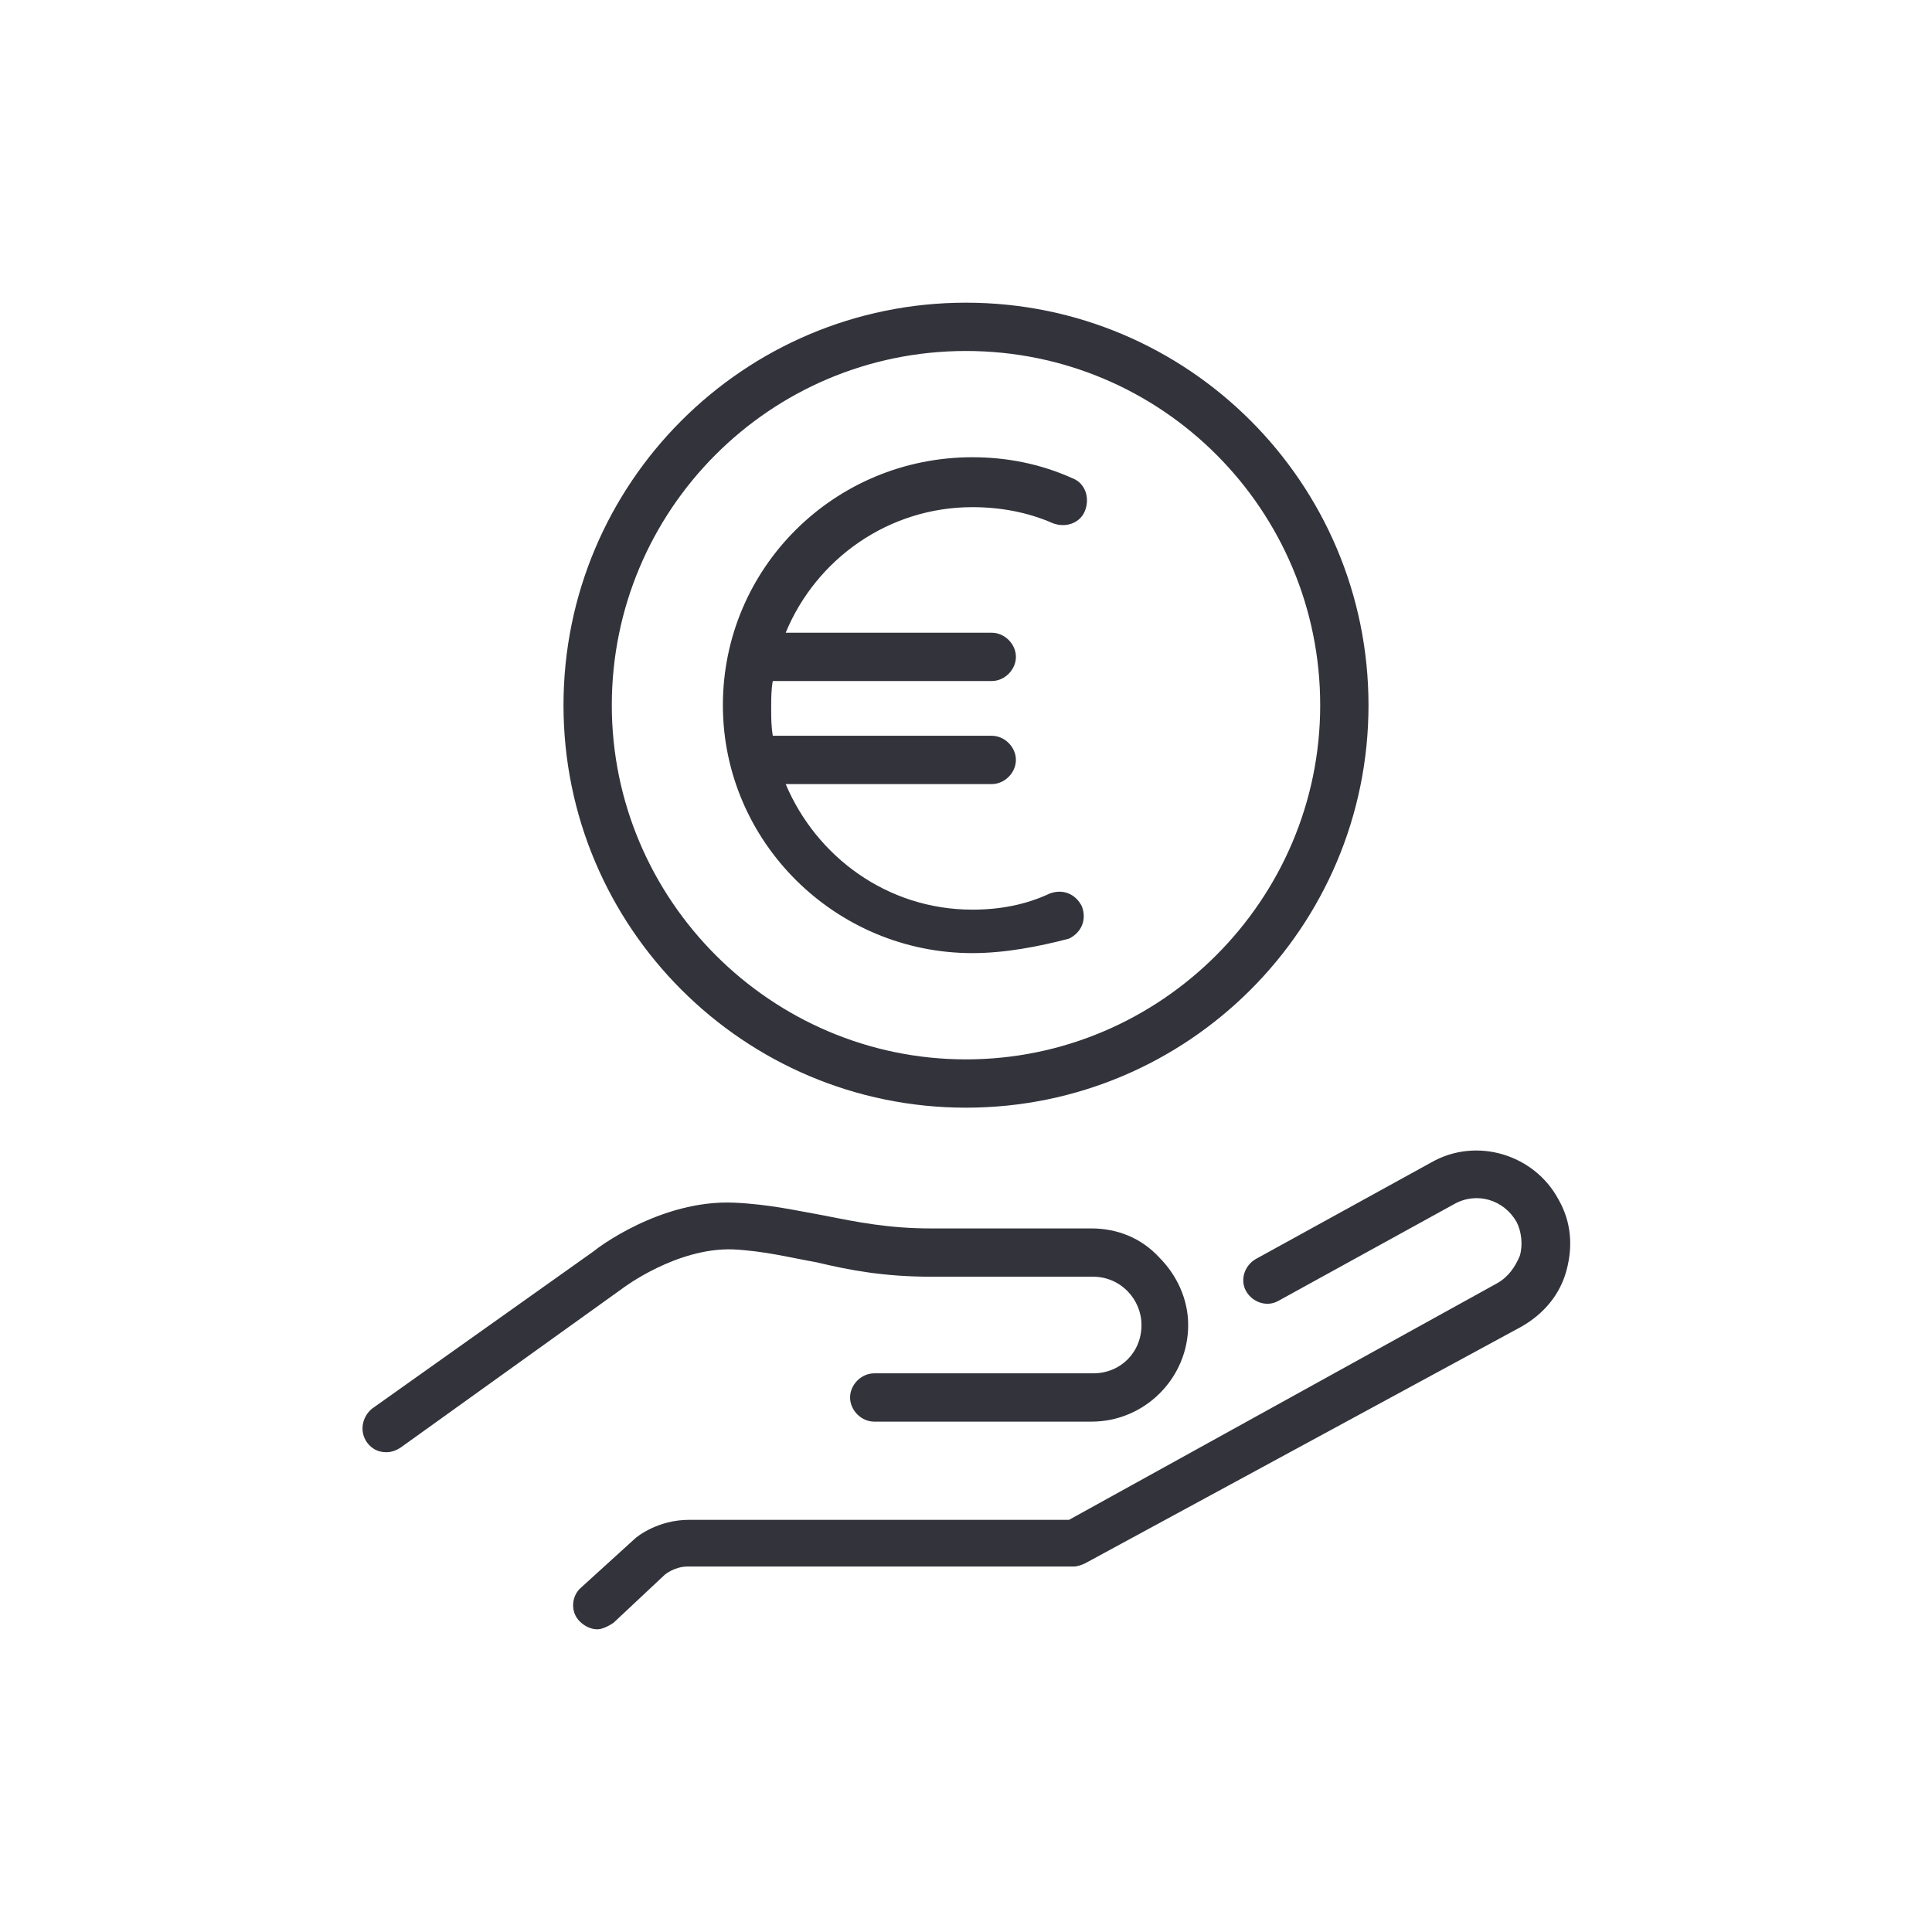
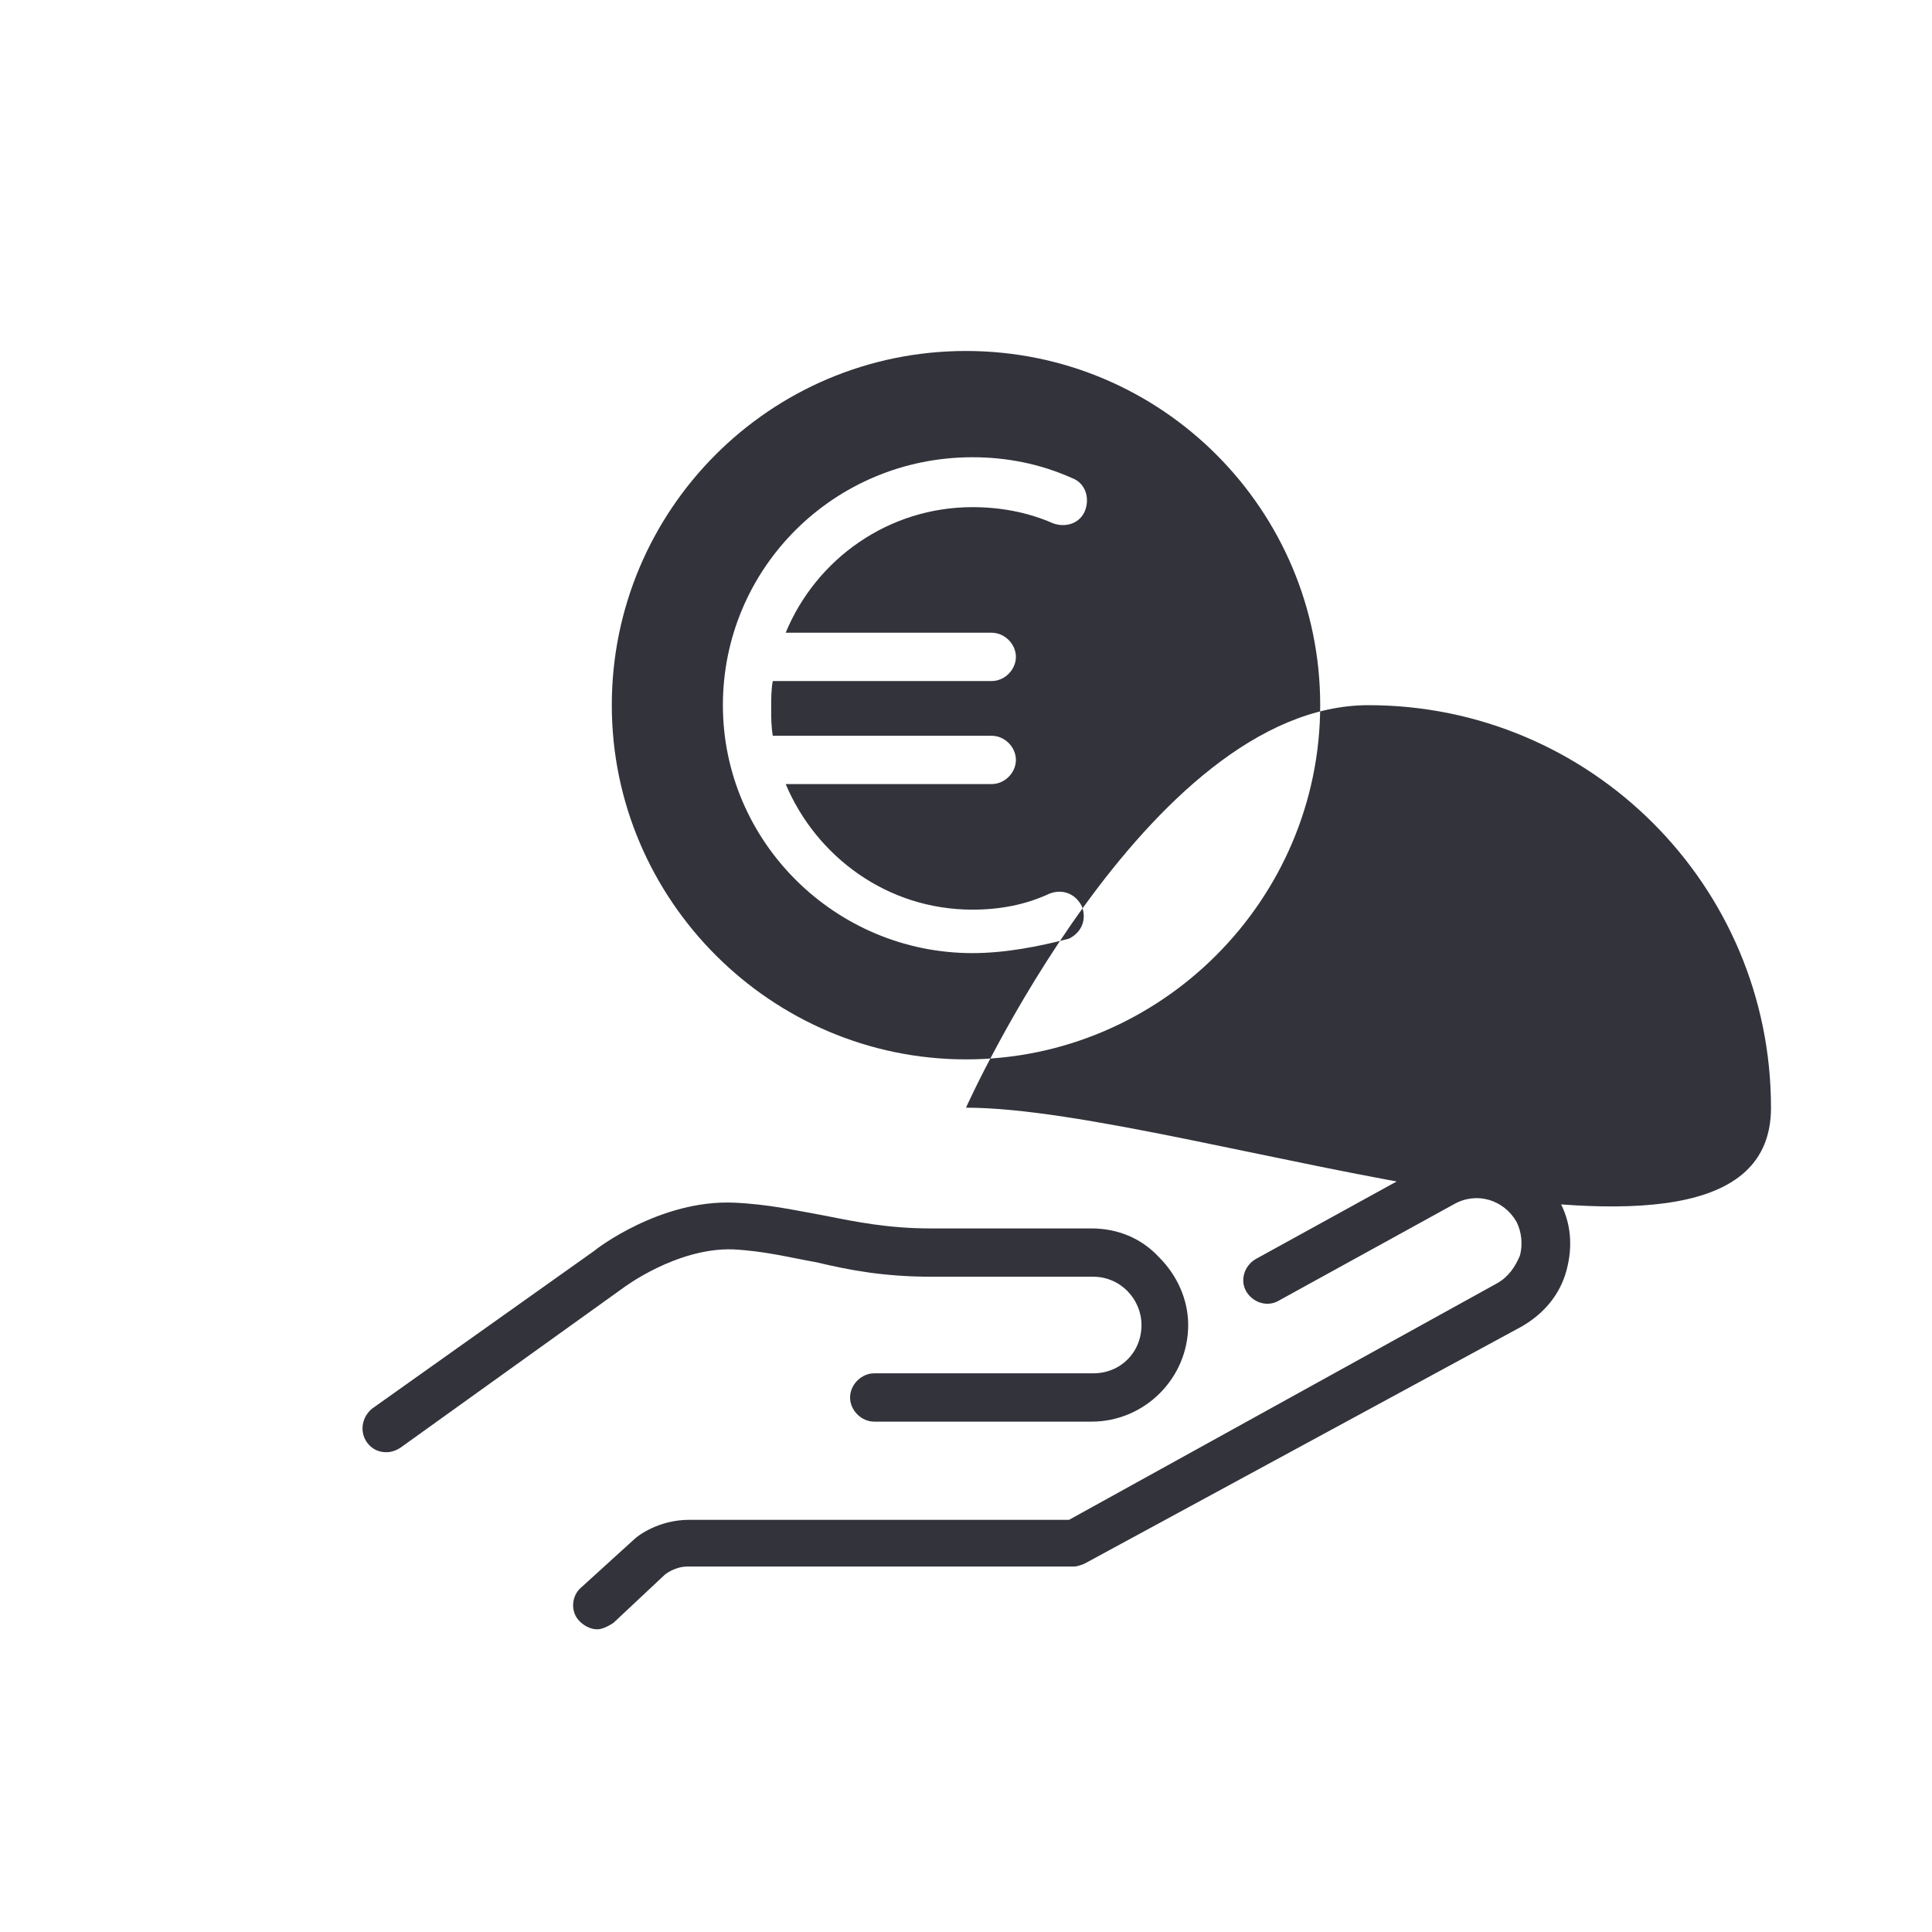
<svg xmlns="http://www.w3.org/2000/svg" version="1.1" id="Ebene_1" x="0px" y="0px" viewBox="0 0 120 120" style="enable-background:new 0 0 120 120;" xml:space="preserve">
  <style type="text/css">
	.Schlagschatten{fill:none;}
	.Abgerundete_x0020_Ecken_x0020_2_x0020_Pt_x002E_{fill:#FFFFFF;stroke:#000000;stroke-miterlimit:10;}
	.Interaktiv_x0020_X_x0020_spiegeln{fill:none;}
	.Weich_x0020_abgeflachte_x0020_Kante{fill:url(#SVGID_1_);}
	.Abenddämmerung{fill:#FFFFFF;}
	.Laub_GS{fill:#FFDD00;}
	.Pompadour_GS{fill-rule:evenodd;clip-rule:evenodd;fill:#51AEE2;}
	.st0{fill:#32333B;}
</style>
  <linearGradient id="SVGID_1_" gradientUnits="userSpaceOnUse" x1="0" y1="0" x2="0.707" y2="0.707">
    <stop offset="0" style="stop-color:#E6E6EB" />
    <stop offset="0.174" style="stop-color:#E2E2E6" />
    <stop offset="0.352" style="stop-color:#D5D4D8" />
    <stop offset="0.532" style="stop-color:#C0BFC2" />
    <stop offset="0.714" style="stop-color:#A4A2A4" />
    <stop offset="0.895" style="stop-color:#828282" />
    <stop offset="1" style="stop-color:#6B6E6E" />
  </linearGradient>
  <g>
-     <path class="st0" d="M37.1,101.2c-0.4,0-0.8-0.2-1.1-0.5c-0.6-0.6-0.5-1.6,0.1-2.1l3.3-3c0.2-0.2,1.5-1.2,3.4-1.2h23.6L93,79.7   c0.7-0.4,1.1-1,1.4-1.7c0.2-0.7,0.1-1.5-0.2-2.1c-0.8-1.4-2.5-1.9-3.9-1.1l-10.9,6c-0.7,0.4-1.6,0.1-2-0.6c-0.4-0.7-0.1-1.6,0.6-2   l10.9-6c2.8-1.6,6.4-0.5,7.9,2.3c0.8,1.4,0.9,2.9,0.5,4.4c-0.4,1.5-1.4,2.7-2.8,3.5L67.4,97.1c-0.2,0.1-0.5,0.2-0.7,0.2h-24   c-0.8,0-1.4,0.5-1.4,0.5l-3.2,3C37.8,101,37.4,101.2,37.1,101.2z M24,90.2c-0.5,0-0.9-0.2-1.2-0.6c-0.5-0.7-0.3-1.6,0.3-2.1   l13.8-9.8c0.1-0.1,4.1-3.2,8.7-3c2.2,0.1,3.9,0.5,5.6,0.8c2,0.4,4,0.8,6.6,0.8h10c0,0,0,0,0,0c1.6,0,3.1,0.6,4.2,1.8   c1.1,1.1,1.8,2.6,1.8,4.2c0,3.3-2.7,6-6,6H54.3c-0.8,0-1.5-0.7-1.5-1.5s0.7-1.5,1.5-1.5h13.6c1.7,0,3-1.3,3-3c0-1.6-1.3-3-3-3   l-10,0c-3,0-5.1-0.4-7.2-0.9c-1.7-0.3-3.2-0.7-5.2-0.8C42,77.5,38.7,80,38.7,80l-13.8,9.9C24.6,90.1,24.3,90.2,24,90.2z M60,68.8   c-13.8,0-25-11.2-25-25s11.2-25,25-25s25,11.2,25,25S73.8,68.8,60,68.8z M60,21.8c-12.2,0-22,9.9-22,22s9.9,22,22,22s22-9.9,22-22   S72.2,21.8,60,21.8z M60.4,59.2c-8.5,0-15.5-6.9-15.5-15.4c0-8.5,6.9-15.4,15.5-15.4c2.1,0,4.2,0.4,6.2,1.3c0.8,0.3,1.1,1.2,0.8,2   c-0.3,0.8-1.2,1.1-2,0.8c-1.6-0.7-3.3-1-5-1c-5.2,0-9.7,3.2-11.6,7.8h12.8c0.8,0,1.5,0.7,1.5,1.5s-0.7,1.5-1.5,1.5H48   c-0.1,0.5-0.1,1.1-0.1,1.7c0,0.6,0,1.1,0.1,1.7h13.6c0.8,0,1.5,0.7,1.5,1.5s-0.7,1.5-1.5,1.5H48.8c1.9,4.5,6.3,7.8,11.6,7.8   c1.7,0,3.3-0.3,4.8-1c0.8-0.3,1.6,0,2,0.8c0.3,0.8,0,1.6-0.8,2C64.5,58.8,62.4,59.2,60.4,59.2z" />
+     <path class="st0" d="M37.1,101.2c-0.4,0-0.8-0.2-1.1-0.5c-0.6-0.6-0.5-1.6,0.1-2.1l3.3-3c0.2-0.2,1.5-1.2,3.4-1.2h23.6L93,79.7   c0.7-0.4,1.1-1,1.4-1.7c0.2-0.7,0.1-1.5-0.2-2.1c-0.8-1.4-2.5-1.9-3.9-1.1l-10.9,6c-0.7,0.4-1.6,0.1-2-0.6c-0.4-0.7-0.1-1.6,0.6-2   l10.9-6c2.8-1.6,6.4-0.5,7.9,2.3c0.8,1.4,0.9,2.9,0.5,4.4c-0.4,1.5-1.4,2.7-2.8,3.5L67.4,97.1c-0.2,0.1-0.5,0.2-0.7,0.2h-24   c-0.8,0-1.4,0.5-1.4,0.5l-3.2,3C37.8,101,37.4,101.2,37.1,101.2z M24,90.2c-0.5,0-0.9-0.2-1.2-0.6c-0.5-0.7-0.3-1.6,0.3-2.1   l13.8-9.8c0.1-0.1,4.1-3.2,8.7-3c2.2,0.1,3.9,0.5,5.6,0.8c2,0.4,4,0.8,6.6,0.8h10c0,0,0,0,0,0c1.6,0,3.1,0.6,4.2,1.8   c1.1,1.1,1.8,2.6,1.8,4.2c0,3.3-2.7,6-6,6H54.3c-0.8,0-1.5-0.7-1.5-1.5s0.7-1.5,1.5-1.5h13.6c1.7,0,3-1.3,3-3c0-1.6-1.3-3-3-3   l-10,0c-3,0-5.1-0.4-7.2-0.9c-1.7-0.3-3.2-0.7-5.2-0.8C42,77.5,38.7,80,38.7,80l-13.8,9.9C24.6,90.1,24.3,90.2,24,90.2z M60,68.8   s11.2-25,25-25s25,11.2,25,25S73.8,68.8,60,68.8z M60,21.8c-12.2,0-22,9.9-22,22s9.9,22,22,22s22-9.9,22-22   S72.2,21.8,60,21.8z M60.4,59.2c-8.5,0-15.5-6.9-15.5-15.4c0-8.5,6.9-15.4,15.5-15.4c2.1,0,4.2,0.4,6.2,1.3c0.8,0.3,1.1,1.2,0.8,2   c-0.3,0.8-1.2,1.1-2,0.8c-1.6-0.7-3.3-1-5-1c-5.2,0-9.7,3.2-11.6,7.8h12.8c0.8,0,1.5,0.7,1.5,1.5s-0.7,1.5-1.5,1.5H48   c-0.1,0.5-0.1,1.1-0.1,1.7c0,0.6,0,1.1,0.1,1.7h13.6c0.8,0,1.5,0.7,1.5,1.5s-0.7,1.5-1.5,1.5H48.8c1.9,4.5,6.3,7.8,11.6,7.8   c1.7,0,3.3-0.3,4.8-1c0.8-0.3,1.6,0,2,0.8c0.3,0.8,0,1.6-0.8,2C64.5,58.8,62.4,59.2,60.4,59.2z" />
  </g>
</svg>